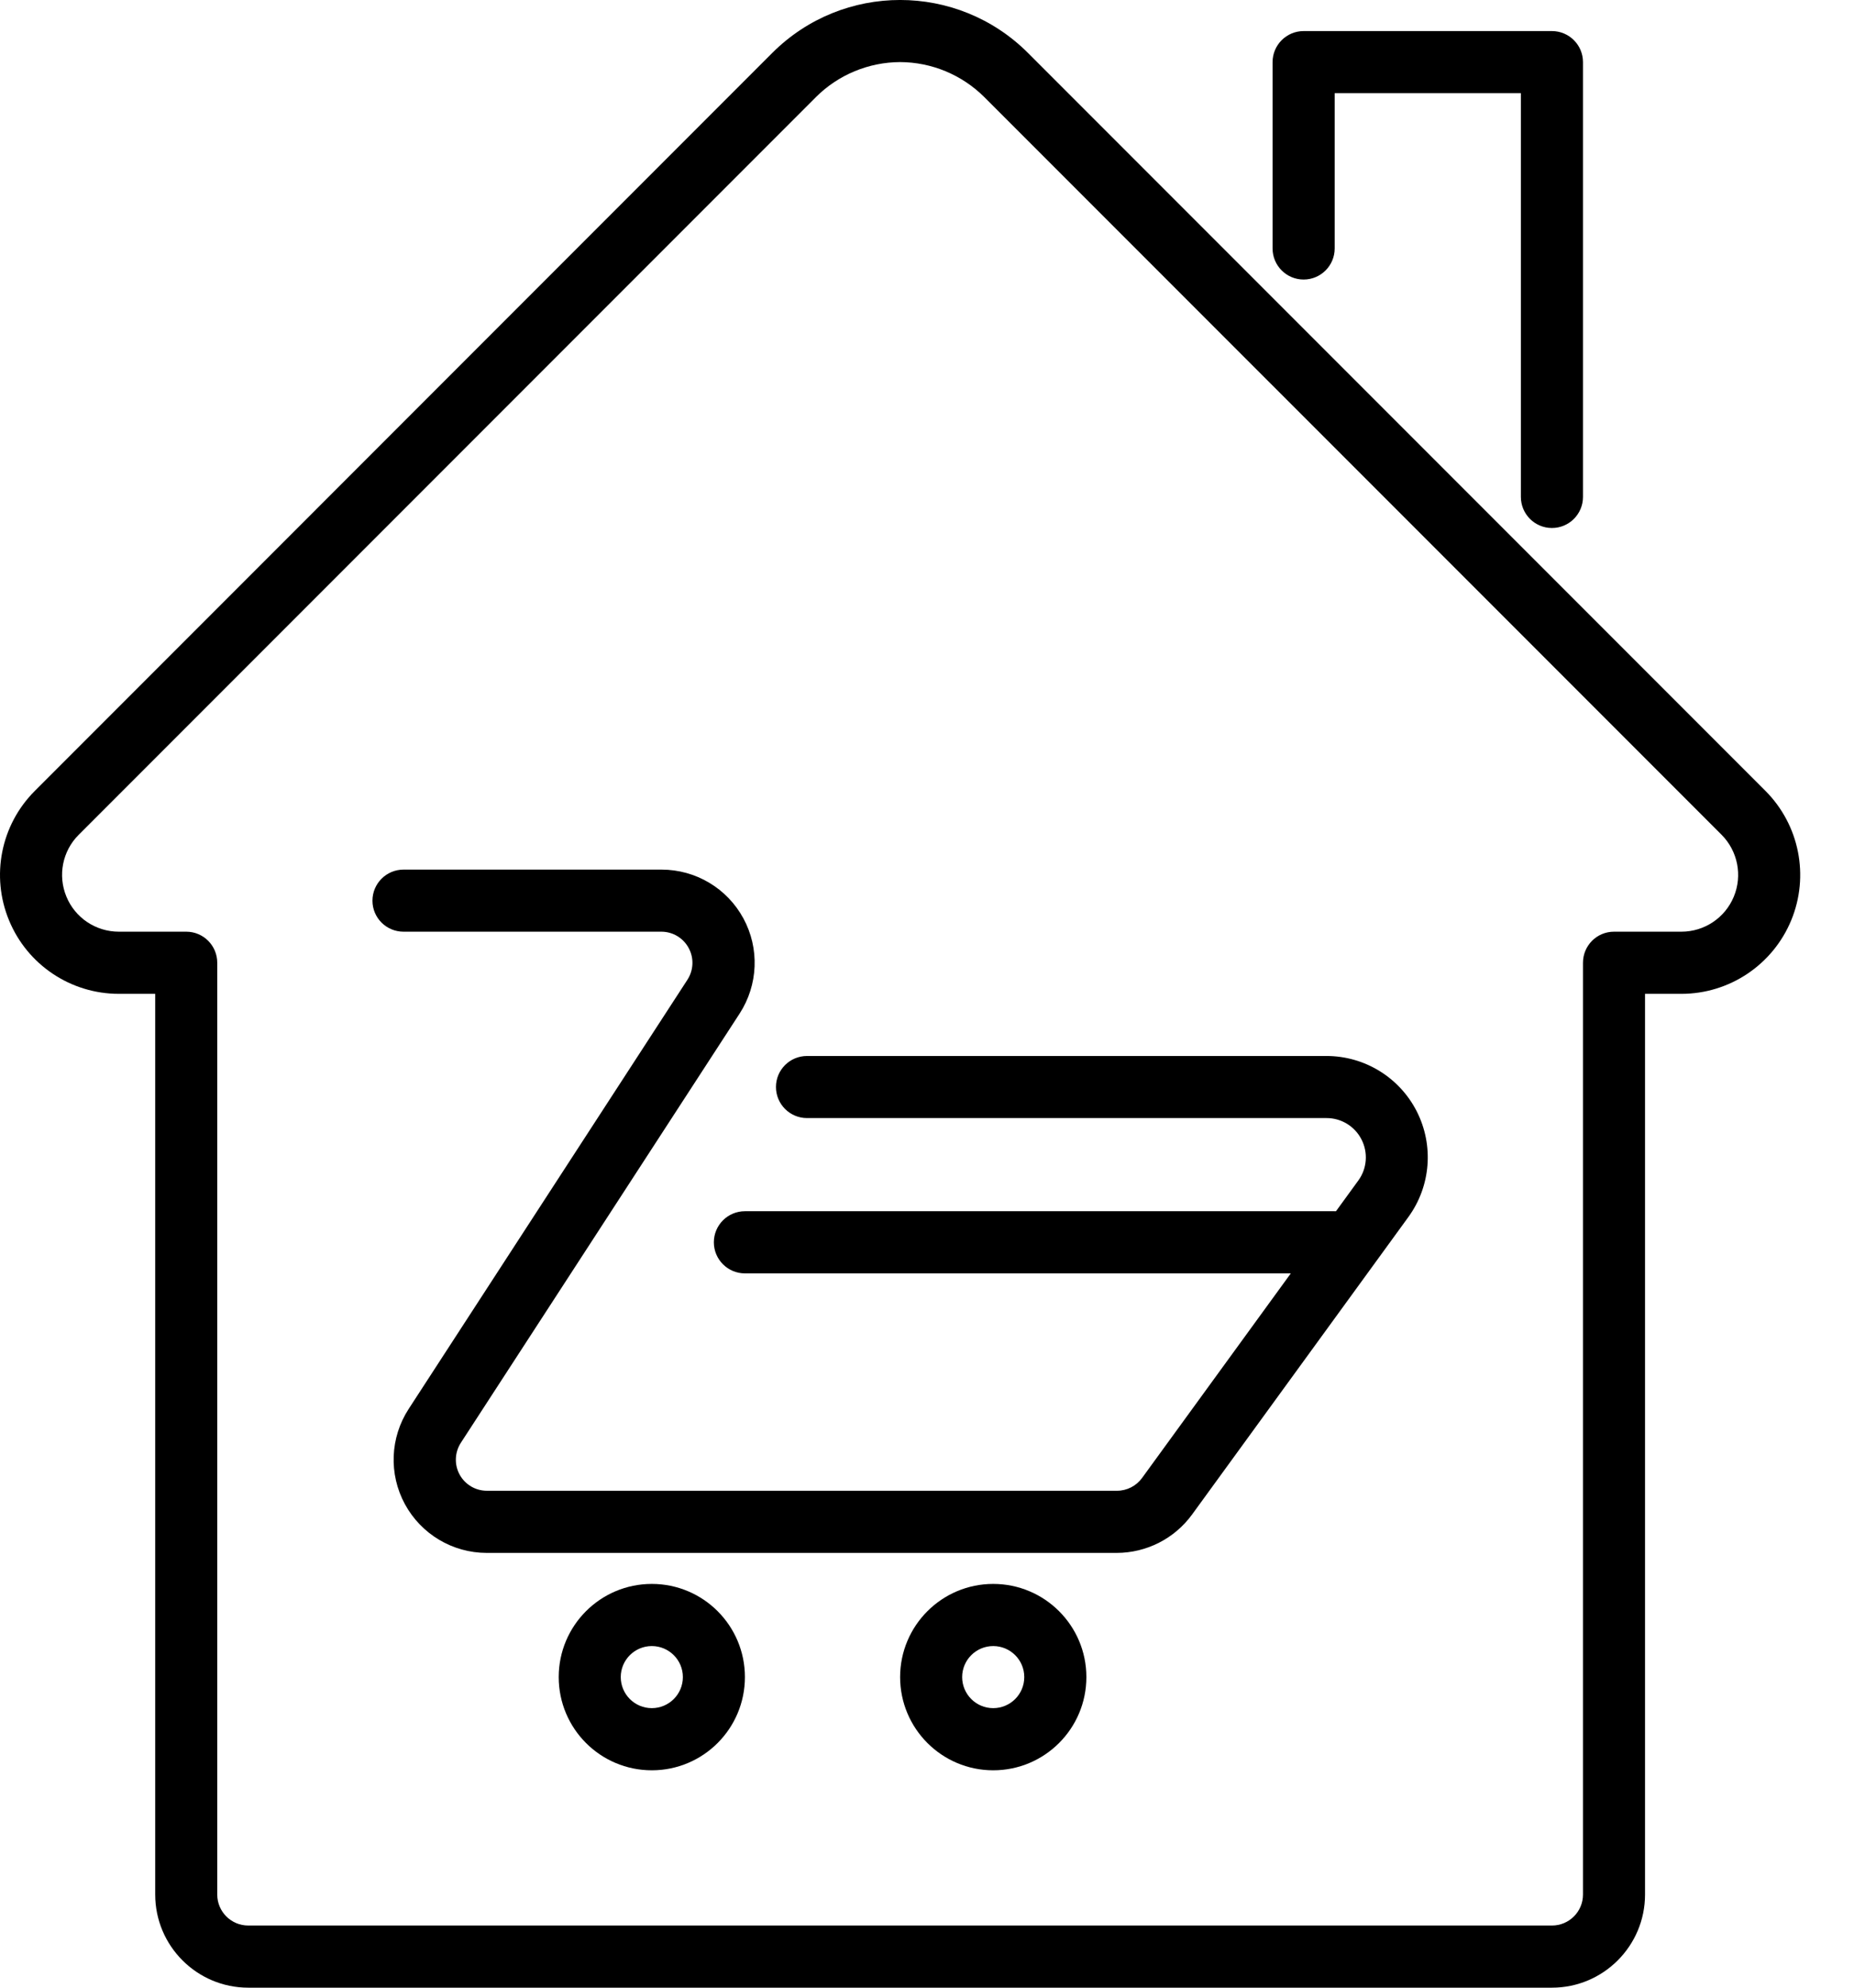
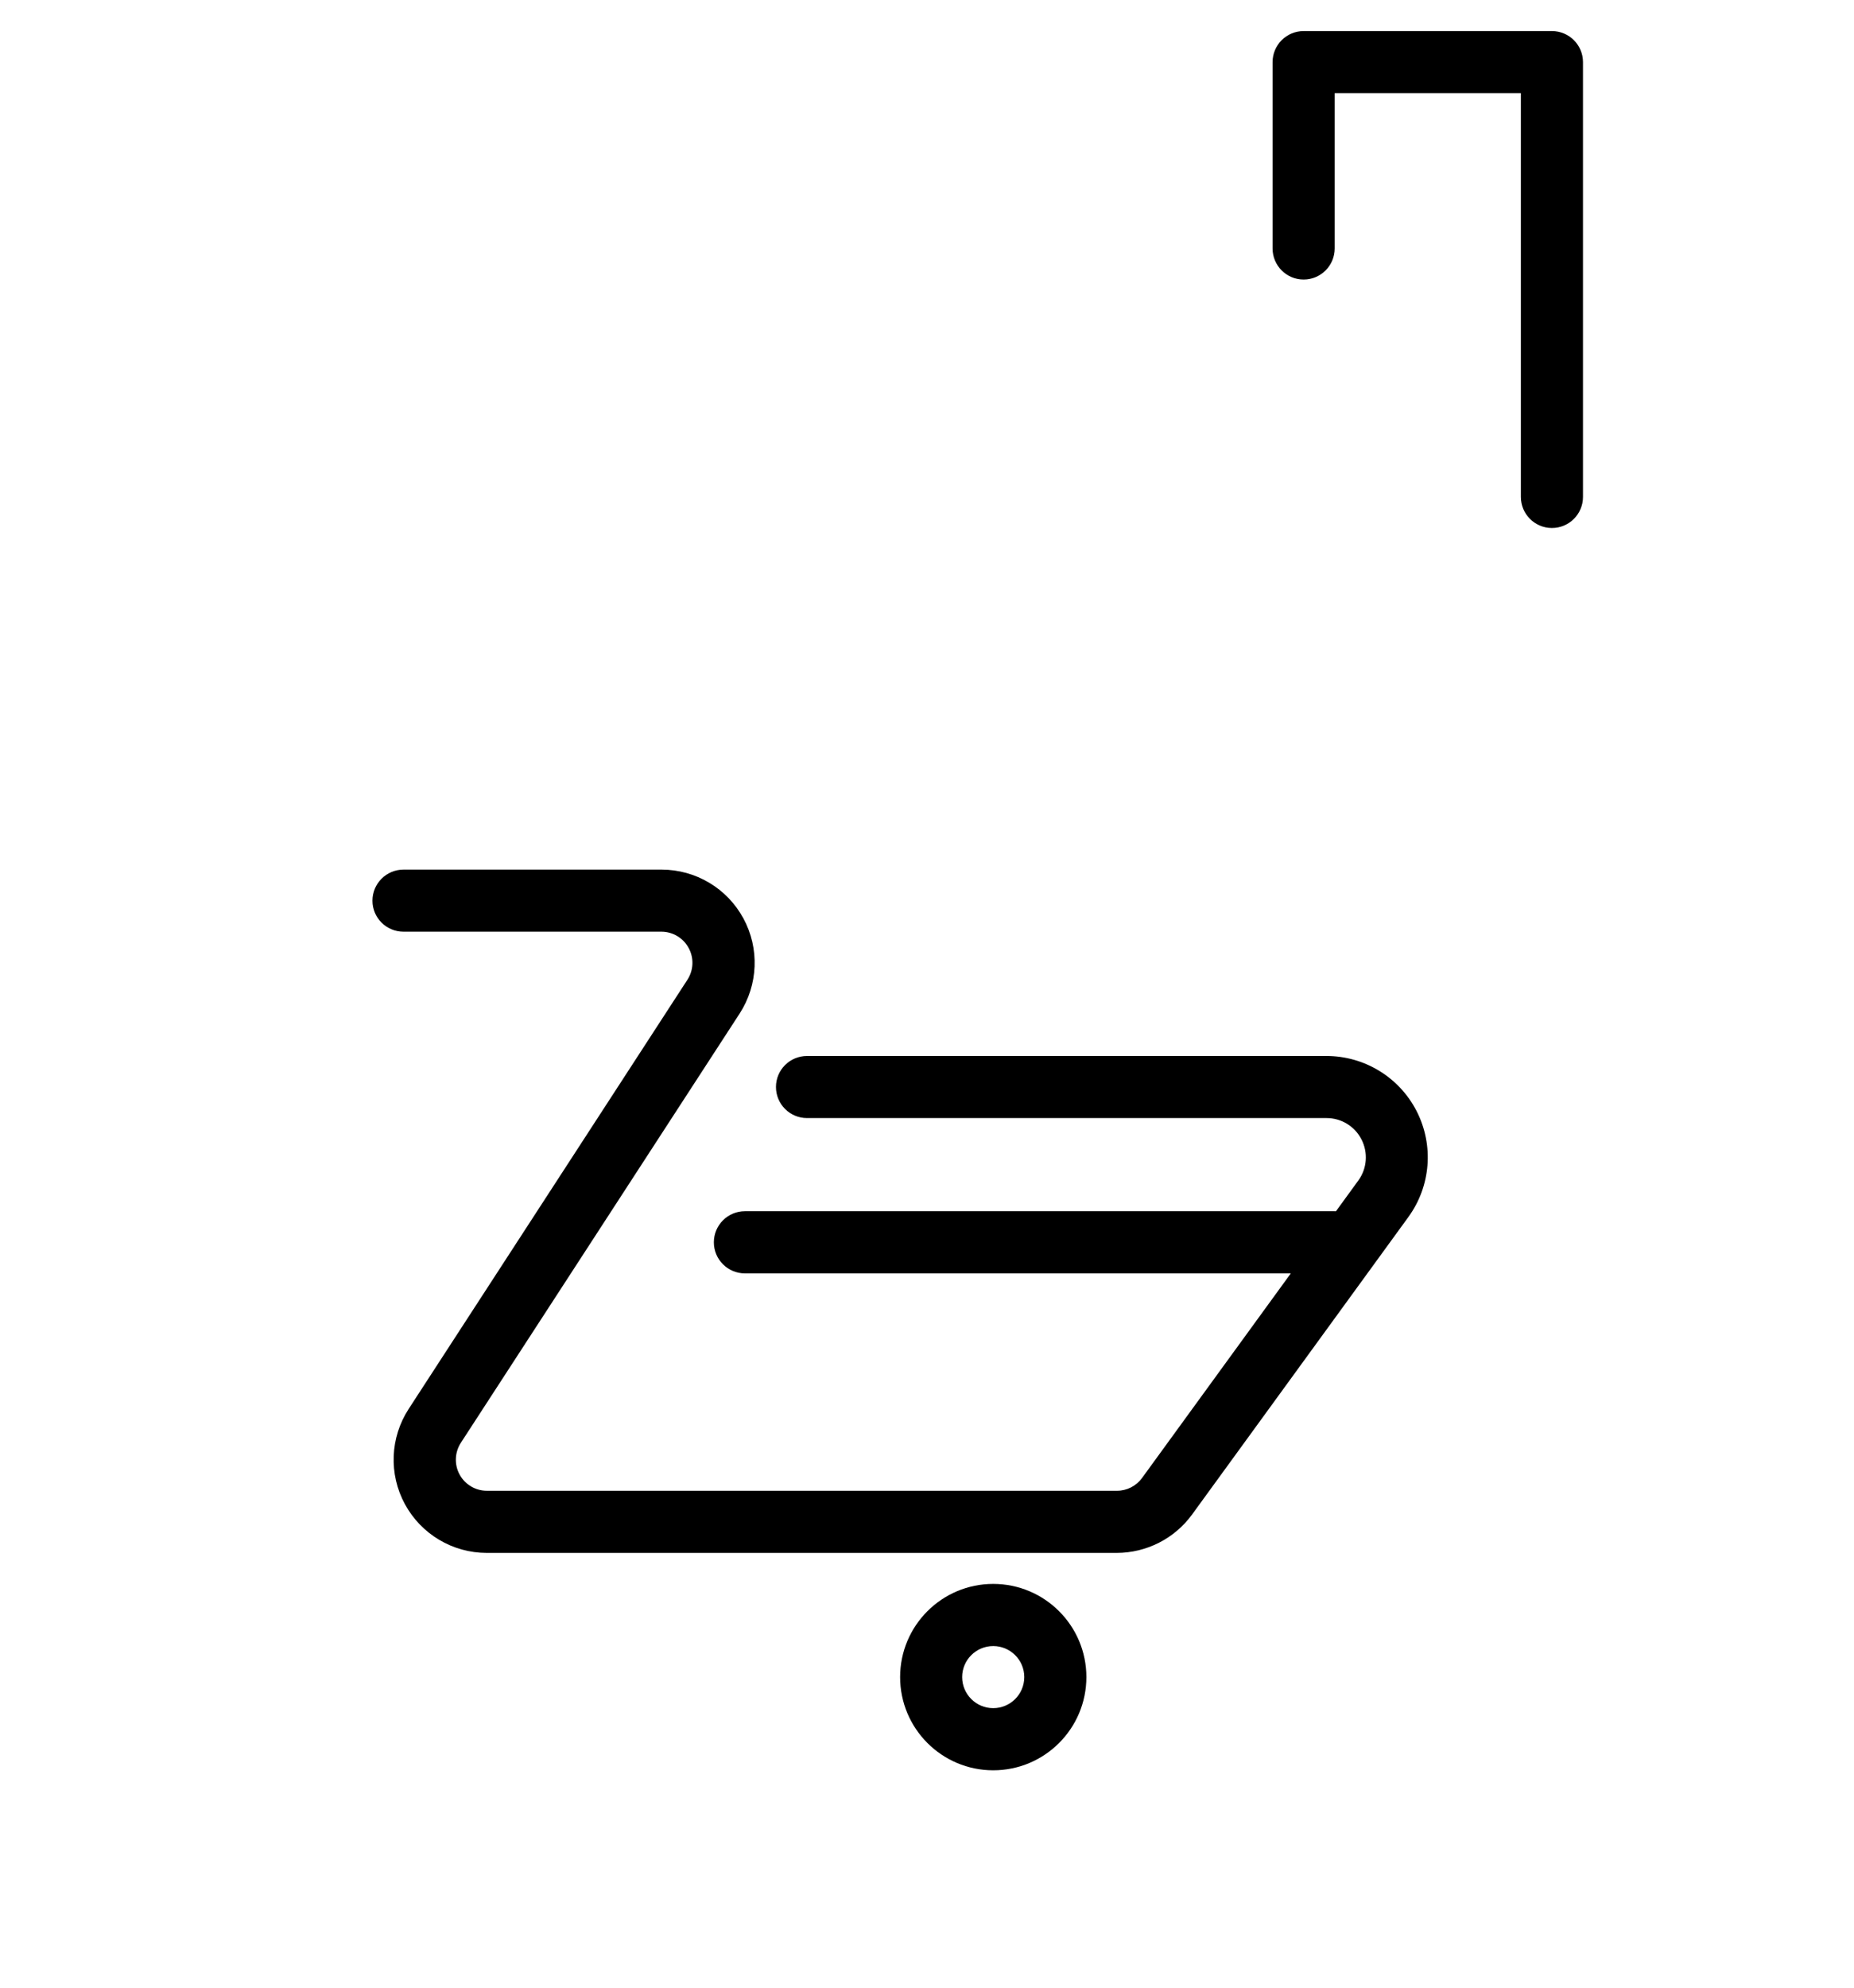
<svg xmlns="http://www.w3.org/2000/svg" width="28" height="30" viewBox="0 0 28 30" fill="none">
-   <path fill-rule="evenodd" clip-rule="evenodd" d="M3.75 30H23.438C24.214 30 24.844 29.37 24.844 28.594V15H25.393C26.119 15 26.773 14.562 27.051 13.892C27.329 13.221 27.175 12.45 26.662 11.936L15.526 0.8C14.459 -0.267 12.729 -0.267 11.662 0.8L0.526 11.937C0.012 12.45 -0.141 13.222 0.137 13.892C0.414 14.563 1.069 15 1.795 15H2.344V28.594C2.344 29.37 2.974 30 3.75 30ZM12.325 1.463C12.662 1.128 13.118 0.939 13.594 0.937C14.07 0.939 14.525 1.128 14.863 1.463L26 12.599C26.244 12.844 26.318 13.213 26.185 13.533C26.052 13.854 25.74 14.062 25.393 14.062H24.375C24.116 14.062 23.907 14.272 23.907 14.531V28.594C23.907 28.853 23.697 29.062 23.438 29.062H3.75C3.491 29.062 3.281 28.853 3.281 28.594V14.531C3.281 14.272 3.072 14.062 2.813 14.062H1.795C1.448 14.062 1.135 13.854 1.003 13.533C0.87 13.213 0.943 12.844 1.189 12.599L12.325 1.463Z" fill="black" />
  <path d="M23.438 7.969C23.179 7.969 22.969 7.759 22.969 7.5V1.406H20.157V3.75C20.157 4.009 19.947 4.219 19.688 4.219C19.429 4.219 19.219 4.009 19.219 3.75V0.938C19.219 0.679 19.429 0.469 19.688 0.469H23.438C23.697 0.469 23.907 0.679 23.907 0.938V7.5C23.907 7.759 23.697 7.969 23.438 7.969Z" fill="black" />
  <path d="M16.866 23.438H7.351C6.835 23.438 6.361 23.155 6.115 22.702C5.869 22.249 5.891 21.697 6.172 21.265L10.382 14.787C10.475 14.643 10.483 14.46 10.401 14.309C10.32 14.158 10.163 14.063 9.991 14.062H6.094C5.835 14.062 5.625 13.853 5.625 13.594C5.625 13.335 5.835 13.125 6.094 13.125H9.991C10.507 13.125 10.981 13.407 11.227 13.861C11.473 14.314 11.451 14.865 11.17 15.298L6.96 21.776C6.867 21.92 6.859 22.104 6.941 22.255C7.023 22.406 7.181 22.5 7.353 22.5H16.869C17.019 22.5 17.16 22.428 17.248 22.307L20.515 17.816C20.646 17.636 20.664 17.396 20.562 17.198C20.461 16.999 20.256 16.874 20.033 16.875H12.188C11.929 16.875 11.719 16.665 11.719 16.406C11.719 16.147 11.929 15.938 12.188 15.938H20.033C20.608 15.938 21.135 16.261 21.396 16.773C21.657 17.286 21.609 17.901 21.271 18.367L18.003 22.859C17.738 23.222 17.316 23.437 16.866 23.438V23.438Z" fill="black" />
  <path d="M20.157 19.219H11.25C10.991 19.219 10.781 19.009 10.781 18.75C10.781 18.491 10.991 18.281 11.25 18.281H20.157C20.415 18.281 20.625 18.491 20.625 18.75C20.625 19.009 20.415 19.219 20.157 19.219Z" fill="black" />
-   <path fill-rule="evenodd" clip-rule="evenodd" d="M8.438 25.312C8.438 26.089 9.067 26.719 9.844 26.719C10.621 26.719 11.25 26.089 11.25 25.312C11.25 24.536 10.621 23.906 9.844 23.906C9.067 23.906 8.438 24.536 8.438 25.312ZM9.375 25.312C9.375 25.054 9.585 24.844 9.844 24.844C10.103 24.844 10.313 25.054 10.313 25.312C10.313 25.571 10.103 25.781 9.844 25.781C9.585 25.781 9.375 25.571 9.375 25.312Z" fill="black" />
  <path fill-rule="evenodd" clip-rule="evenodd" d="M13.594 25.312C13.594 26.089 14.224 26.719 15 26.719C15.777 26.719 16.407 26.089 16.407 25.312C16.407 24.536 15.777 23.906 15 23.906C14.224 23.906 13.594 24.536 13.594 25.312ZM14.531 25.312C14.531 25.054 14.741 24.844 15 24.844C15.259 24.844 15.469 25.054 15.469 25.312C15.469 25.571 15.259 25.781 15 25.781C14.741 25.781 14.531 25.571 14.531 25.312Z" fill="black" />
</svg>